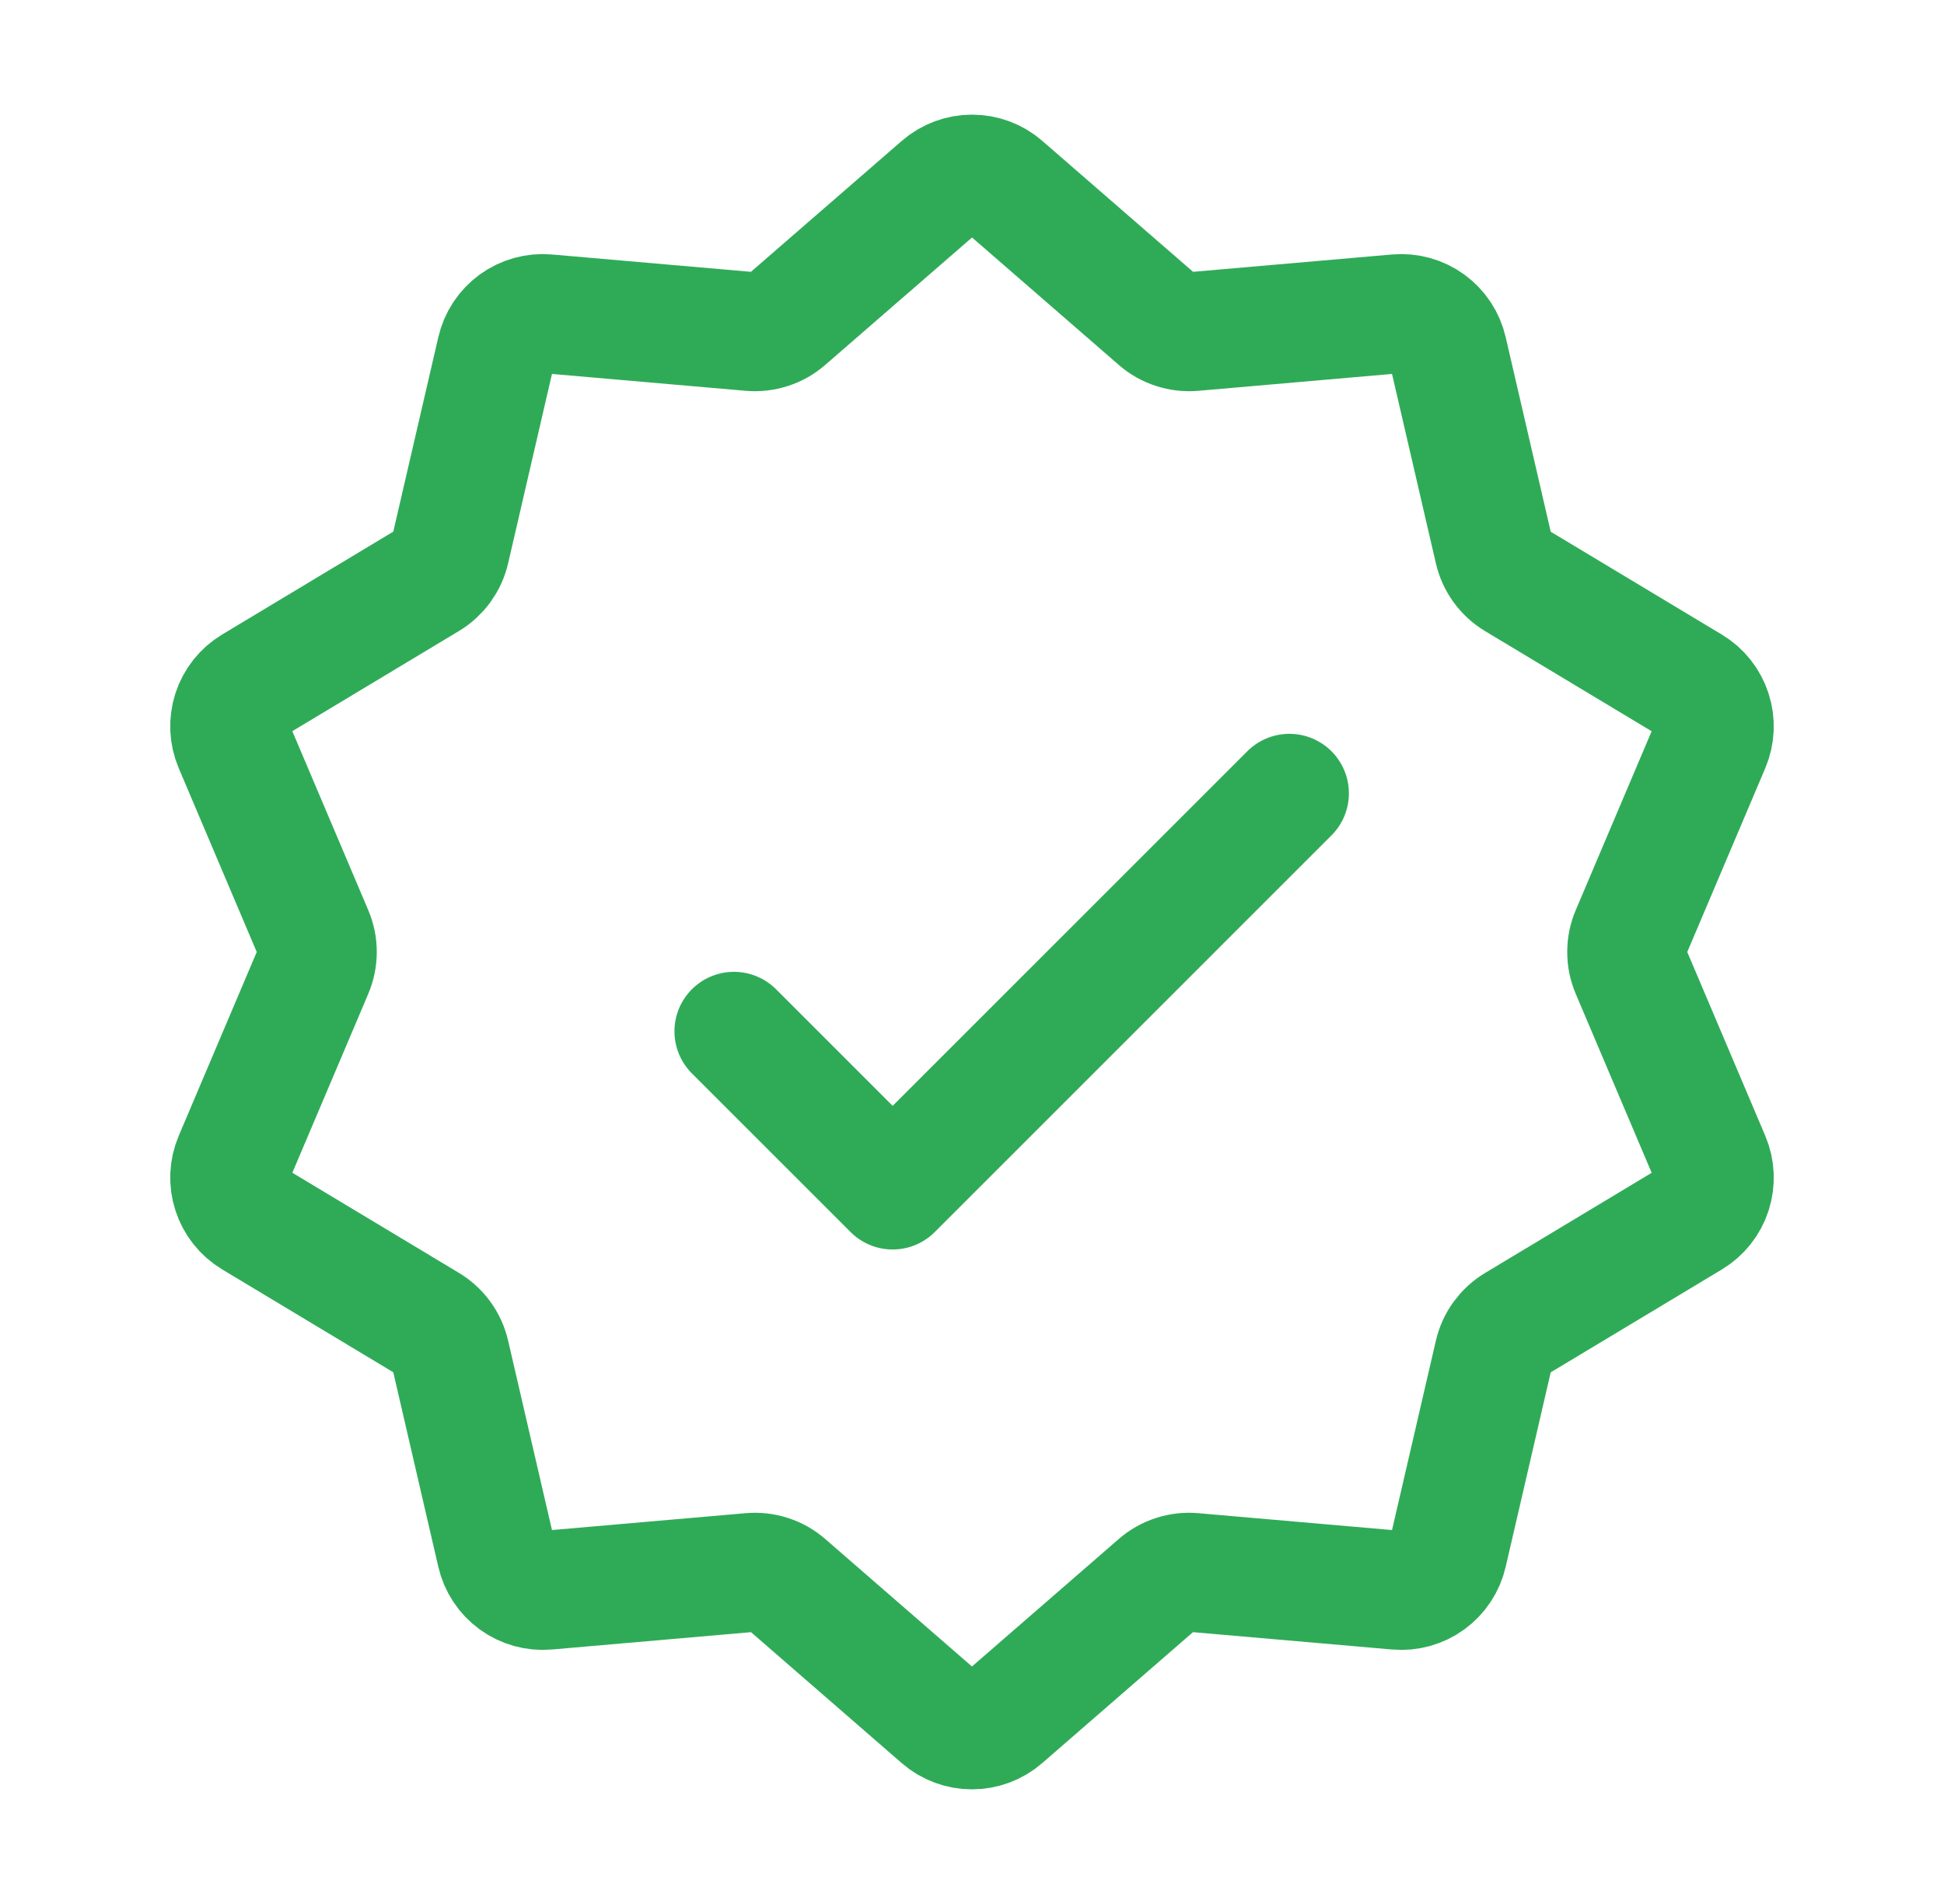
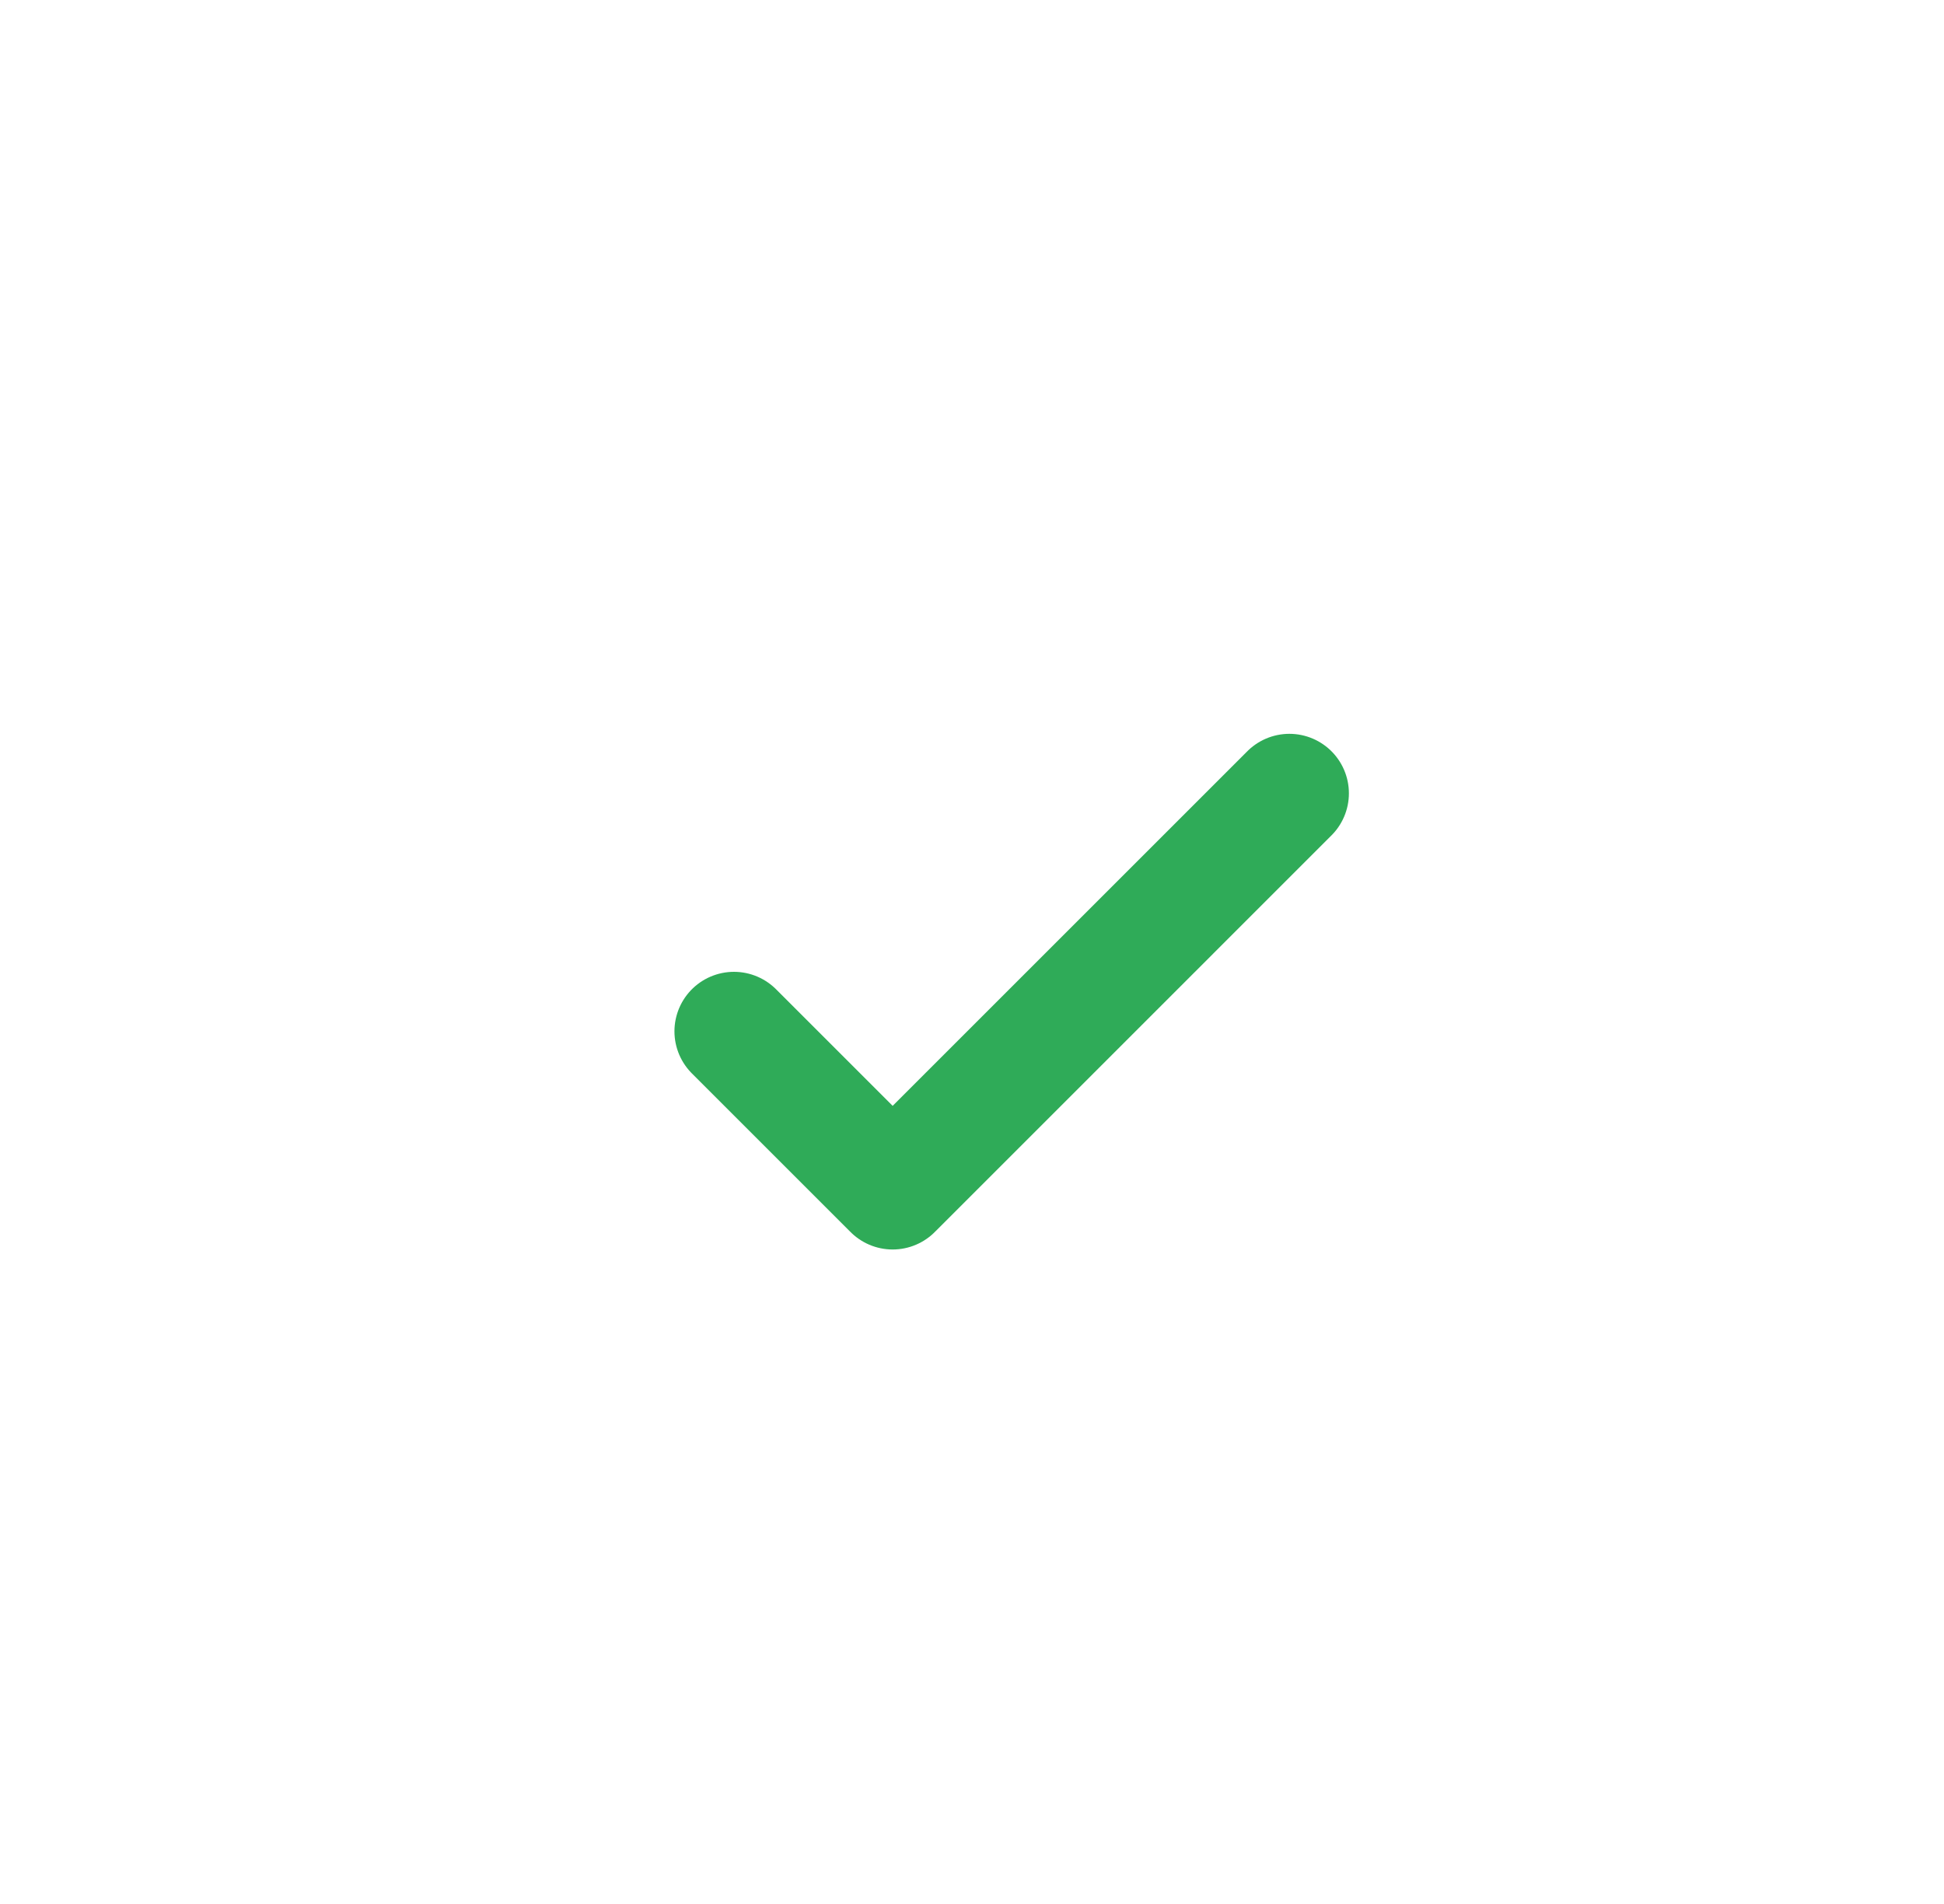
<svg xmlns="http://www.w3.org/2000/svg" width="49" height="48" viewBox="0 0 49 48" fill="none">
-   <path d="M23.714 4.684C23.932 4.494 24.212 4.39 24.501 4.39C24.79 4.39 25.07 4.494 25.288 4.684L29.184 8.068C29.305 8.174 29.447 8.254 29.6 8.303C29.752 8.353 29.914 8.372 30.074 8.358L35.218 7.91C35.506 7.885 35.793 7.965 36.027 8.135C36.261 8.306 36.425 8.554 36.49 8.836L37.654 13.864C37.69 14.021 37.757 14.169 37.852 14.3C37.946 14.431 38.066 14.541 38.204 14.624L42.628 17.284C42.876 17.433 43.061 17.666 43.15 17.941C43.24 18.216 43.227 18.514 43.114 18.78L41.098 23.532C41.035 23.68 41.003 23.839 41.003 24C41.003 24.161 41.035 24.32 41.098 24.468L43.114 29.22C43.227 29.486 43.24 29.785 43.151 30.06C43.062 30.335 42.876 30.569 42.628 30.718L38.204 33.378C38.066 33.461 37.947 33.571 37.852 33.701C37.758 33.831 37.69 33.979 37.654 34.136L36.49 39.164C36.425 39.446 36.261 39.694 36.027 39.865C35.793 40.035 35.506 40.115 35.218 40.09L30.074 39.642C29.914 39.628 29.753 39.646 29.6 39.696C29.447 39.745 29.305 39.825 29.184 39.93L25.286 43.316C25.068 43.506 24.788 43.61 24.499 43.61C24.21 43.61 23.93 43.506 23.712 43.316L19.816 39.93C19.695 39.825 19.553 39.745 19.4 39.696C19.247 39.646 19.086 39.628 18.926 39.642L13.782 40.09C13.494 40.115 13.207 40.035 12.973 39.865C12.739 39.694 12.575 39.446 12.51 39.164L11.346 34.136C11.31 33.979 11.243 33.831 11.148 33.7C11.054 33.569 10.934 33.459 10.796 33.376L6.372 30.716C6.124 30.567 5.939 30.334 5.85 30.059C5.76 29.784 5.773 29.486 5.886 29.22L7.902 24.468C7.965 24.32 7.997 24.161 7.997 24C7.997 23.839 7.965 23.68 7.902 23.532L5.886 18.78C5.773 18.514 5.76 18.215 5.849 17.94C5.938 17.665 6.124 17.431 6.372 17.282L10.796 14.622C10.934 14.539 11.053 14.429 11.148 14.299C11.242 14.169 11.31 14.021 11.346 13.864L12.51 8.836C12.575 8.554 12.739 8.306 12.973 8.135C13.207 7.965 13.494 7.885 13.782 7.91L18.926 8.358C19.086 8.372 19.248 8.353 19.4 8.303C19.553 8.254 19.695 8.174 19.816 8.068L23.714 4.684V4.684Z" stroke="#2FAB58" stroke-width="3" />
  <path d="M18.5 26L22.5 30L32.5 20" stroke="#2FAB58" stroke-width="3" stroke-linecap="round" stroke-linejoin="round" />
</svg>